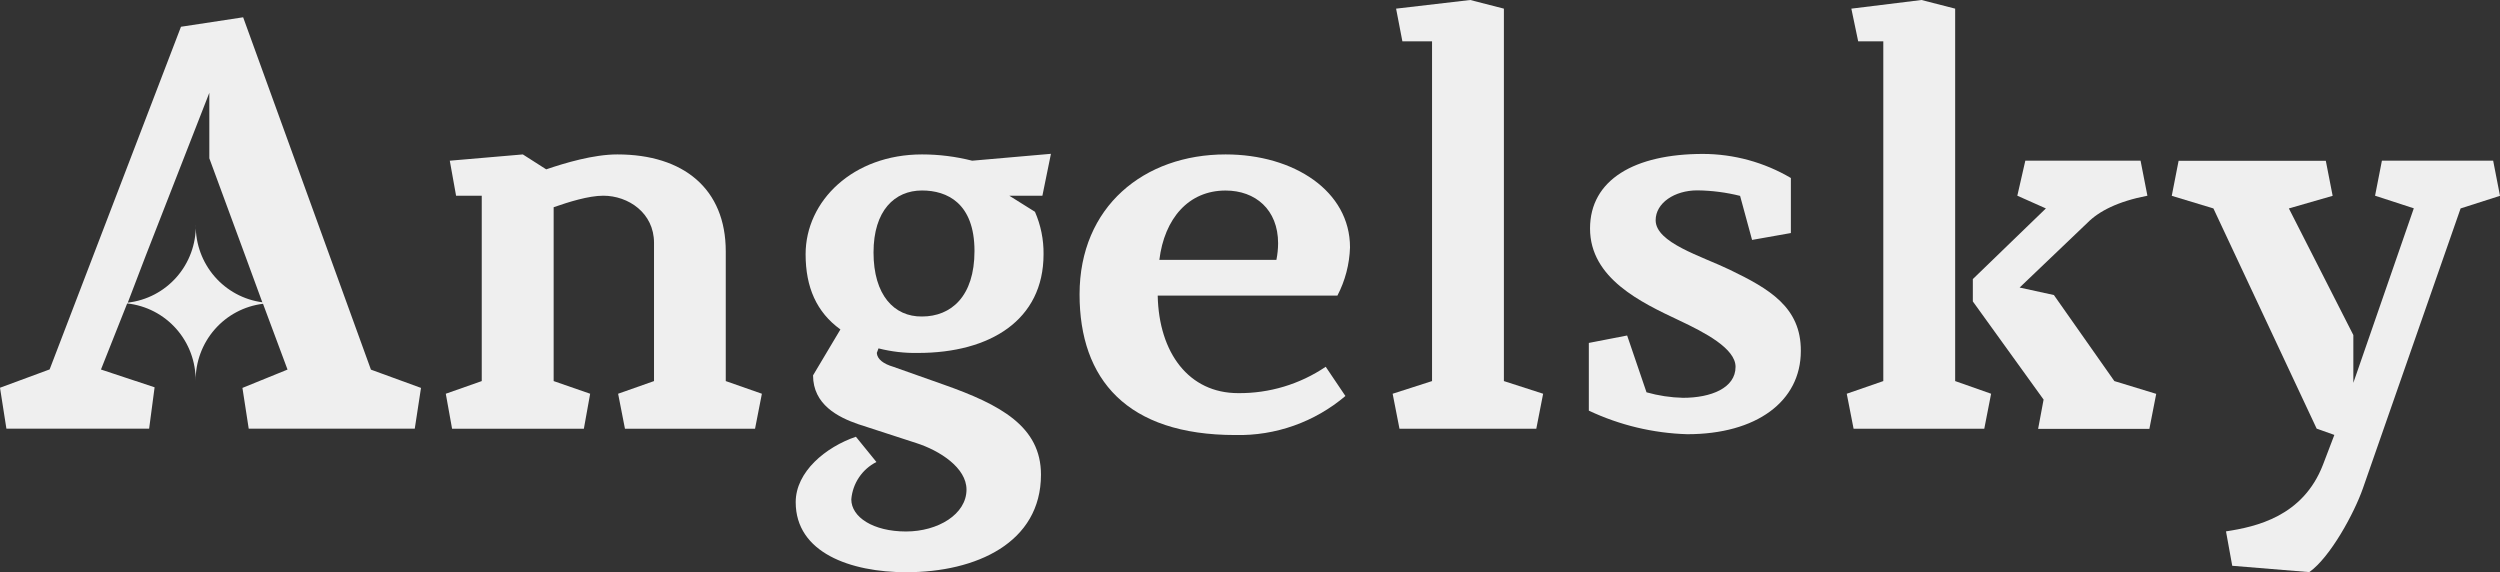
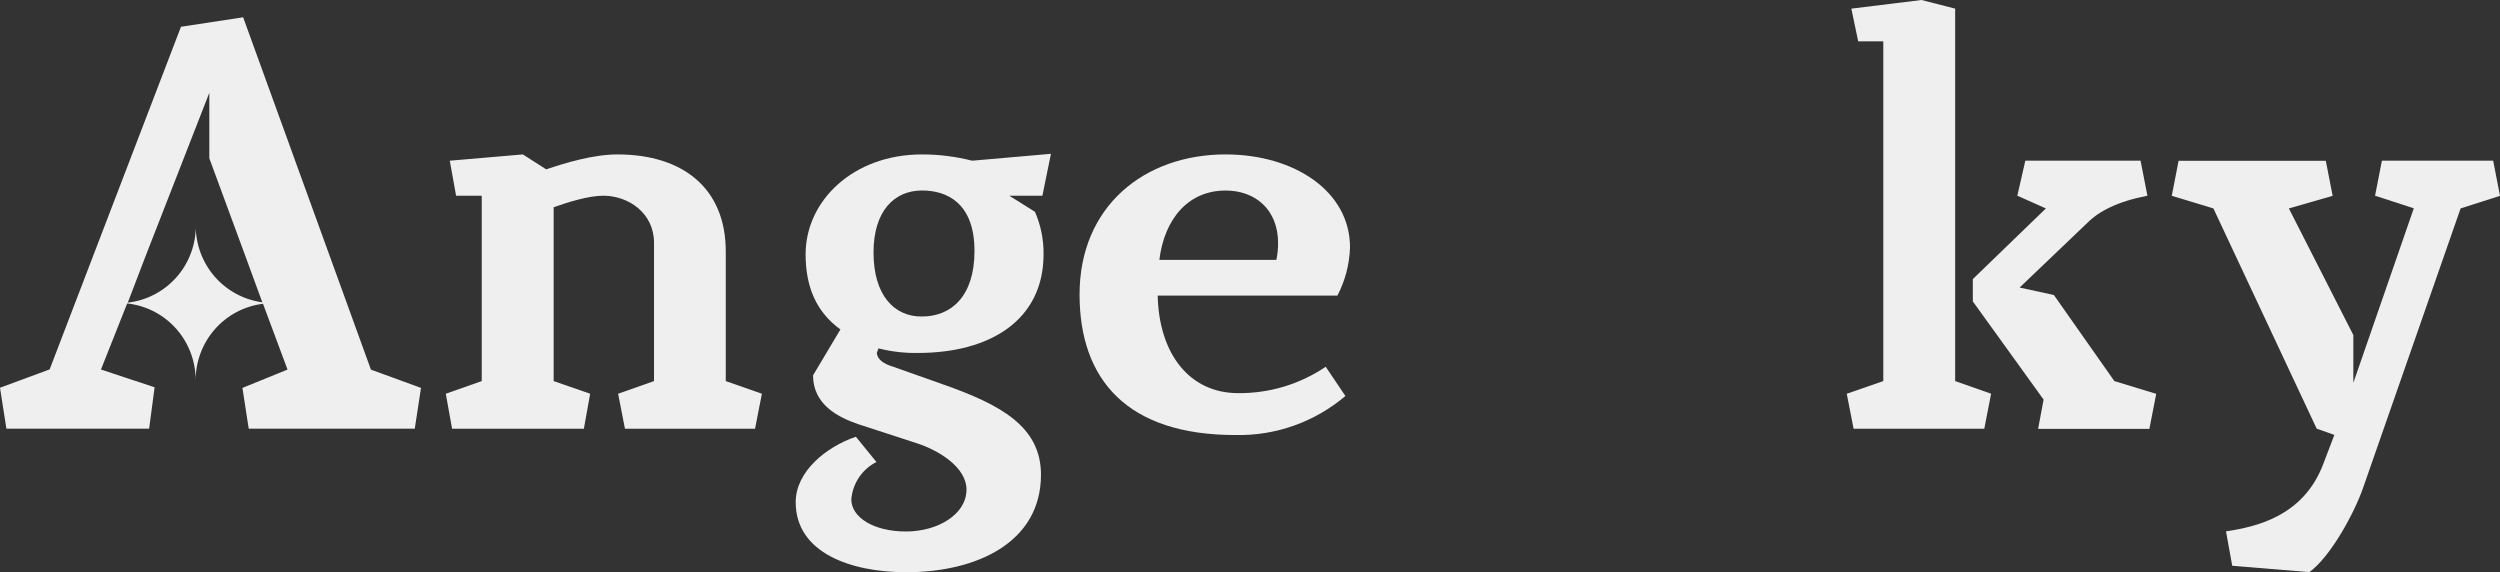
<svg xmlns="http://www.w3.org/2000/svg" width="450" height="103" viewBox="0 0 450 103" fill="none">
  <rect x="0" y="0" width="450" height="103" fill="#333333" stroke="none" />
  <path d="M66.767 66.533L43.766 3.112L32.576 4.816L8.934 66.493L0 69.793L1.153 77.156H26.843L27.828 69.714L18.174 66.513L22.892 54.621C26.3 54.988 29.45 56.618 31.728 59.194C34.007 61.77 35.25 65.107 35.215 68.554C35.191 65.147 36.413 61.85 38.649 59.292C40.886 56.733 43.98 55.092 47.342 54.681L51.755 66.523L43.638 69.823L44.77 77.166H74.657L75.78 69.823L66.767 66.533ZM35.245 40.54C35.281 43.975 34.049 47.302 31.787 49.876C29.525 52.45 26.394 54.088 23.001 54.473L23.129 54.136L26.212 46.08L37.678 16.707V28.49L44.15 46.05L47.105 54.106L47.223 54.413C43.886 53.971 40.825 52.316 38.617 49.761C36.409 47.205 35.206 43.926 35.235 40.54H35.245Z" fill="#EFEFEF" />
  <path d="M130.637 68.594V45.247C130.637 33.99 123.042 27.796 111.123 27.796C106.809 27.796 101.677 29.342 98.318 30.482L94.112 27.796L80.961 28.926L82.094 35.228H86.714V68.594L80.242 70.873L81.375 77.176H105.095L106.228 70.873L99.657 68.594V37.3C102.327 36.368 105.922 35.228 108.592 35.228C113.103 35.228 117.723 38.33 117.723 43.701V68.594L111.261 70.873L112.493 77.176H135.907L137.139 70.873L130.637 68.594Z" fill="#EFEFEF" />
  <path d="M165.242 63.53C178.186 63.53 187.839 57.644 187.839 45.762C187.872 43.134 187.345 40.529 186.292 38.122L181.673 35.228H187.632L189.169 27.687L174.994 28.926C172.041 28.176 169.007 27.796 165.961 27.796C153.54 27.796 145.009 36.16 145.009 45.762C145.009 51.708 146.979 56.197 151.274 59.299L146.349 67.563C146.349 72.835 150.87 75.105 154.456 76.343L164.937 79.752C169.143 81.1 173.97 84.192 173.97 88.126C173.97 92.565 168.837 95.667 163.085 95.667C157.174 95.667 153.234 93.081 153.234 89.88C153.353 88.464 153.831 87.103 154.623 85.926C155.414 84.75 156.493 83.798 157.756 83.161L154.062 78.612C148.614 80.475 143.226 84.915 143.226 90.395C143.226 99.482 153.077 103 163.144 103C175.674 103 187.376 97.728 187.376 85.44C187.376 76.76 180.087 72.835 169.822 69.218L160.78 66.017C159.036 65.502 157.903 64.67 157.825 63.53L158.13 62.708C160.454 63.299 162.845 63.576 165.242 63.53ZM157.234 45.445C157.234 37.904 161.036 34.287 165.961 34.287C170.482 34.287 175.408 36.566 175.408 45.188C175.408 53.353 171.202 56.97 165.961 56.97C160.927 57.029 157.234 53.105 157.234 45.445Z" fill="#EFEFEF" />
  <path d="M222.867 70.764C214.002 70.764 208.594 63.53 208.387 53.205H240.736C242.134 50.52 242.909 47.552 243.002 44.524C243.002 34.406 232.935 27.796 220.612 27.796C205.925 27.796 194.321 37.191 194.321 52.996C194.321 68.287 202.841 78.305 222.355 78.305C229.592 78.471 236.639 75.972 242.174 71.279L238.628 66.017C233.972 69.165 228.477 70.82 222.867 70.764ZM220.612 34.297C225.951 34.297 230.058 37.706 230.058 43.8C230.052 44.799 229.949 45.794 229.753 46.773H208.683C209.599 39.361 213.913 34.297 220.592 34.297H220.612Z" fill="#EFEFEF" />
-   <path d="M270.701 68.594V1.556L264.643 0L251.296 1.556L252.429 7.442H257.768V68.594L250.675 70.873L251.907 77.176H276.533L277.764 70.873L270.701 68.594Z" fill="#EFEFEF" />
-   <path d="M311.364 48.557C306.232 46.08 298.017 43.701 298.017 39.638C298.017 36.547 301.405 34.267 305.513 34.267C308.11 34.295 310.695 34.627 313.216 35.258L315.373 43.186L322.357 41.947V32.038C317.558 29.212 312.099 27.717 306.537 27.707C294.214 27.707 286.206 32.355 286.206 41.135C286.206 50.123 295.446 54.463 302.233 57.664C306.853 59.834 312.399 62.727 312.399 66.027C312.399 69.853 307.976 71.606 302.942 71.606C300.719 71.554 298.512 71.221 296.372 70.616L292.885 60.389L285.989 61.727V73.915C291.549 76.535 297.584 77.979 303.72 78.157C316.142 78.157 324.15 72.27 324.15 63.173C324.199 55.276 318.417 51.966 311.364 48.557Z" fill="#EFEFEF" />
  <path d="M380.584 68.594L369.699 53.105L363.532 51.758L375.757 40.084C377.806 38.023 381.194 36.259 386.533 35.228L385.302 28.926H364.557L363.119 35.228L368.261 37.518L355.11 50.232V54.255L367.847 71.924L366.862 77.195H386.888L388.119 70.893L380.584 68.594ZM351.929 68.594V1.556L345.87 0L333.242 1.556L334.473 7.442H338.995V68.594L332.415 70.873L333.646 77.176H357.169L358.4 70.873L351.929 68.594Z" fill="#EFEFEF" />
  <path d="M448.769 28.926H428.743L427.511 35.228L434.485 37.498L423.601 68.911V60.31L411.997 37.518L419.877 35.248L418.646 28.946H392.148L390.917 35.248L398.413 37.518L417.001 77.156L420.183 78.285L418.134 83.656C414.538 92.962 406.116 94.815 400.679 95.647L401.802 101.841L415.671 102.98C419.463 100.295 423.778 92.337 425.325 87.898L442.908 37.518L450 35.248L448.769 28.926Z" fill="#EFEFEF" />
</svg>